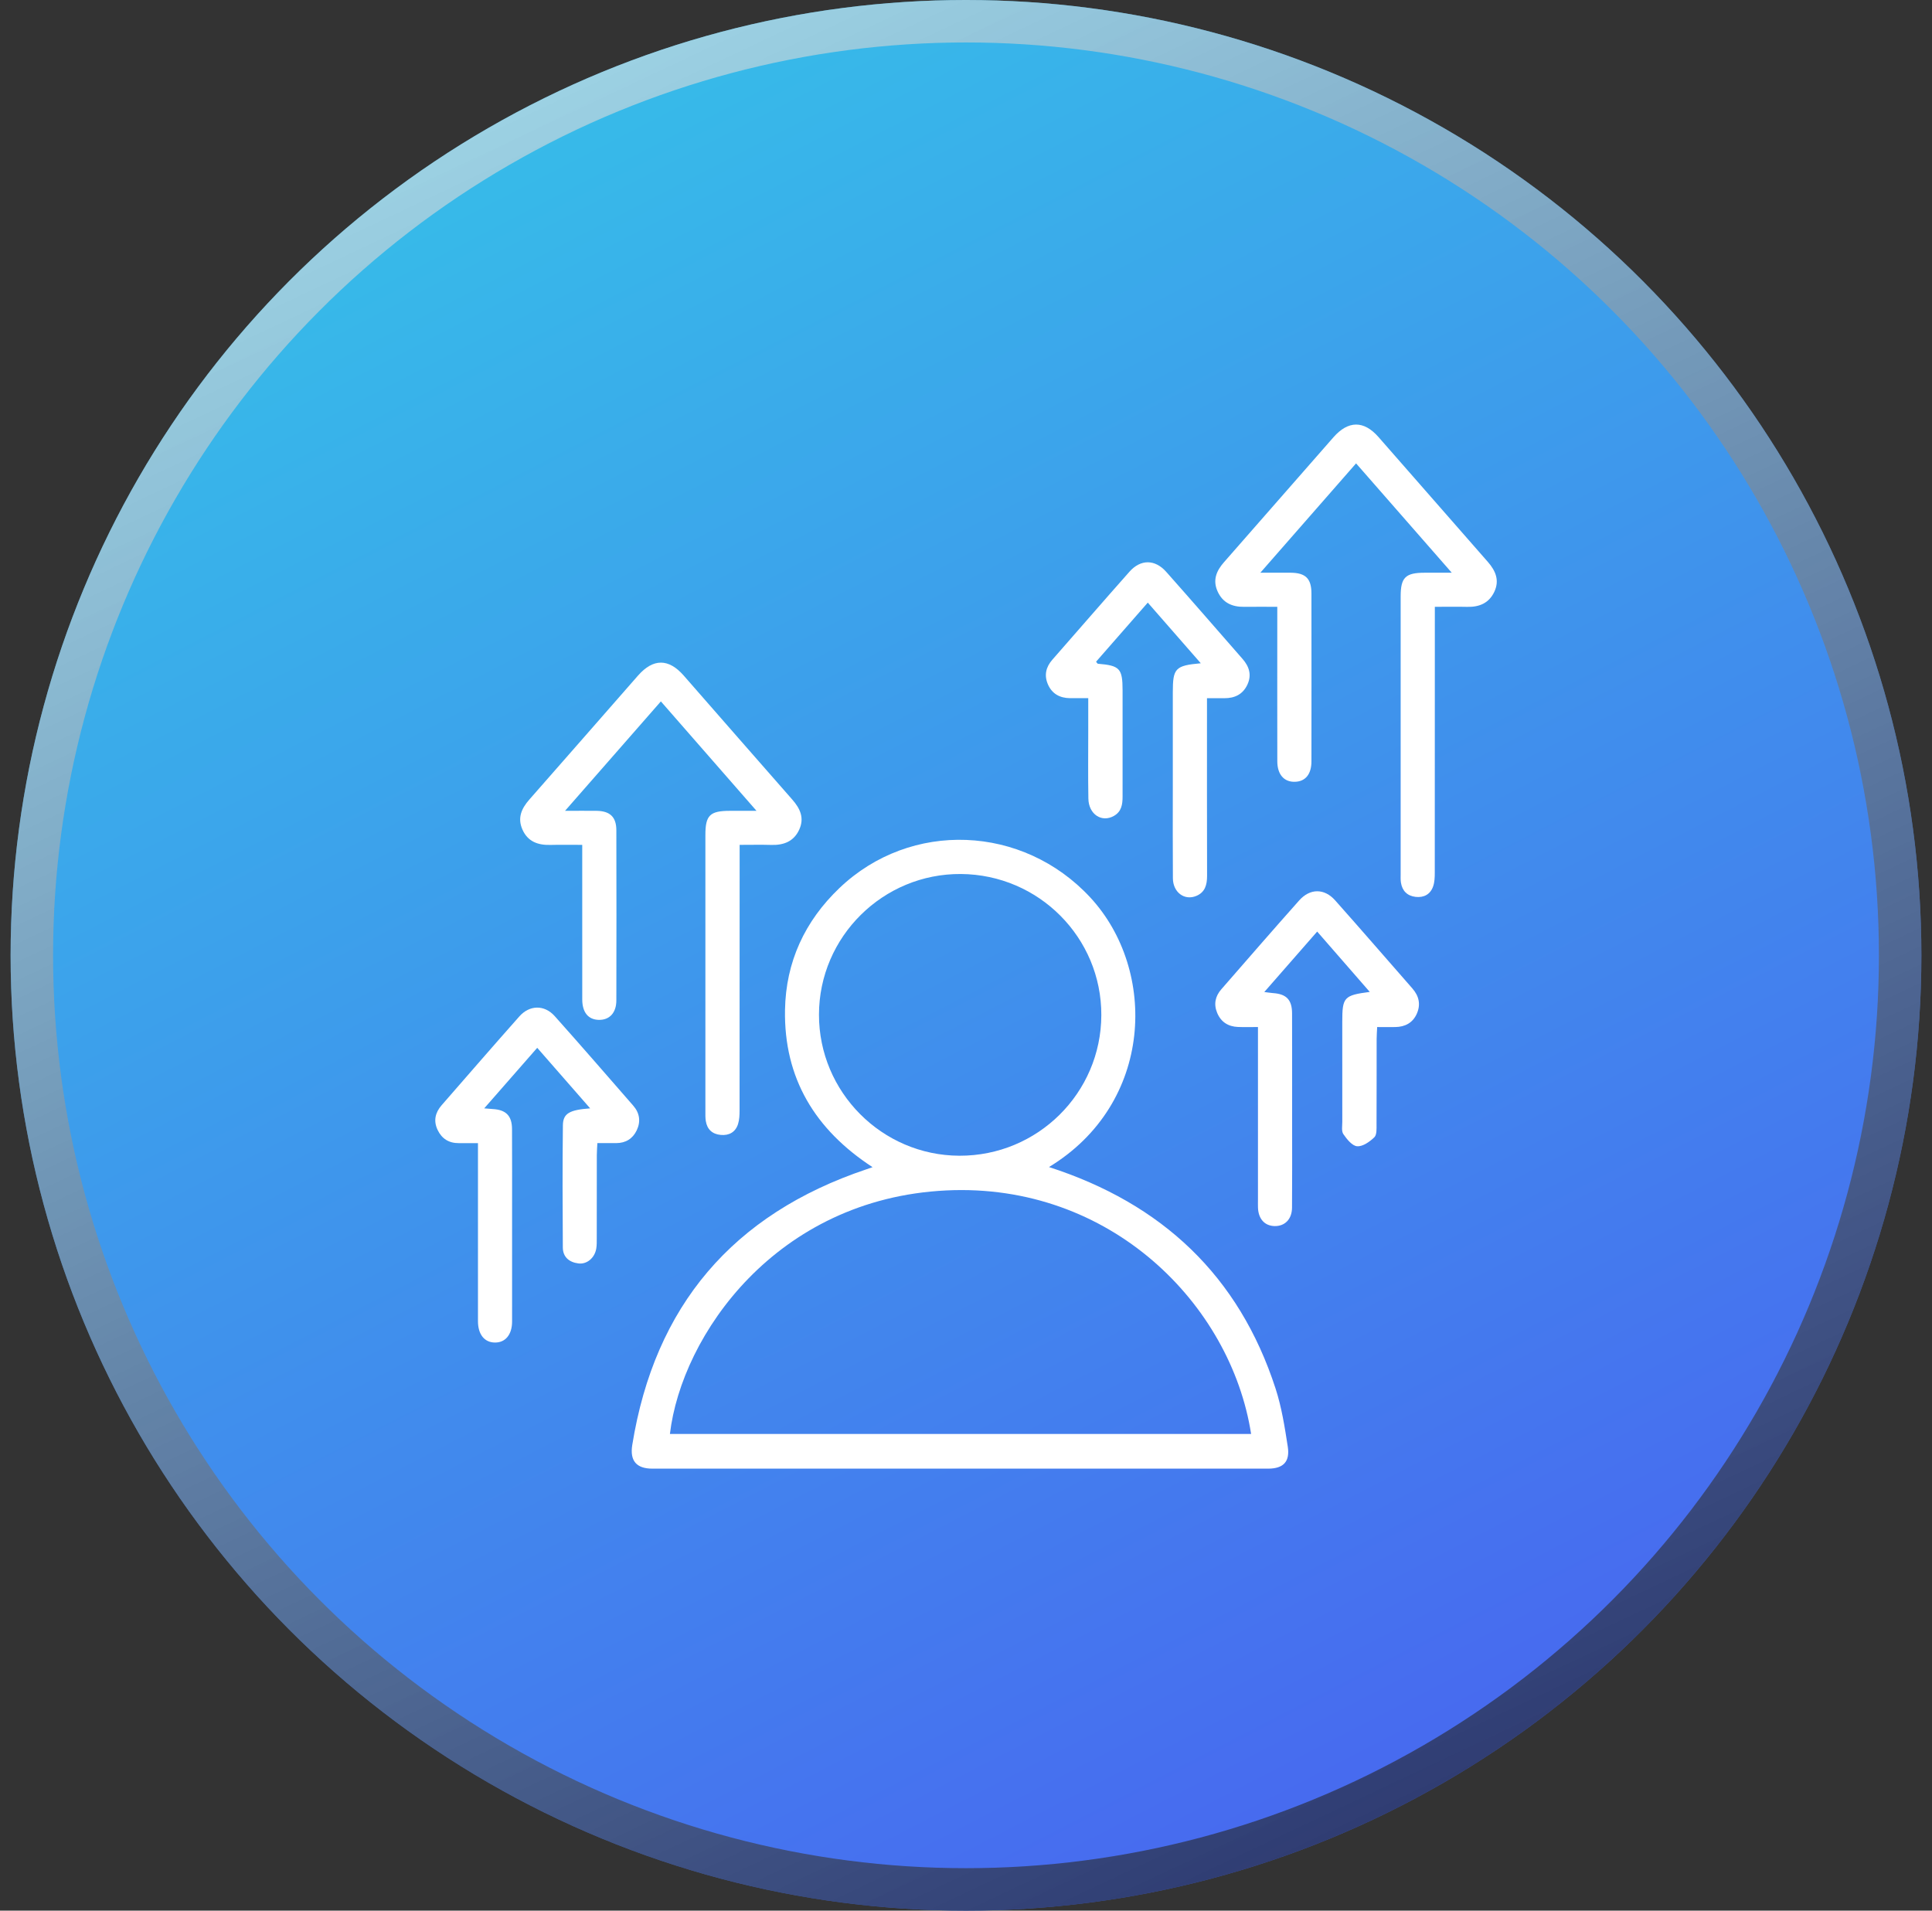
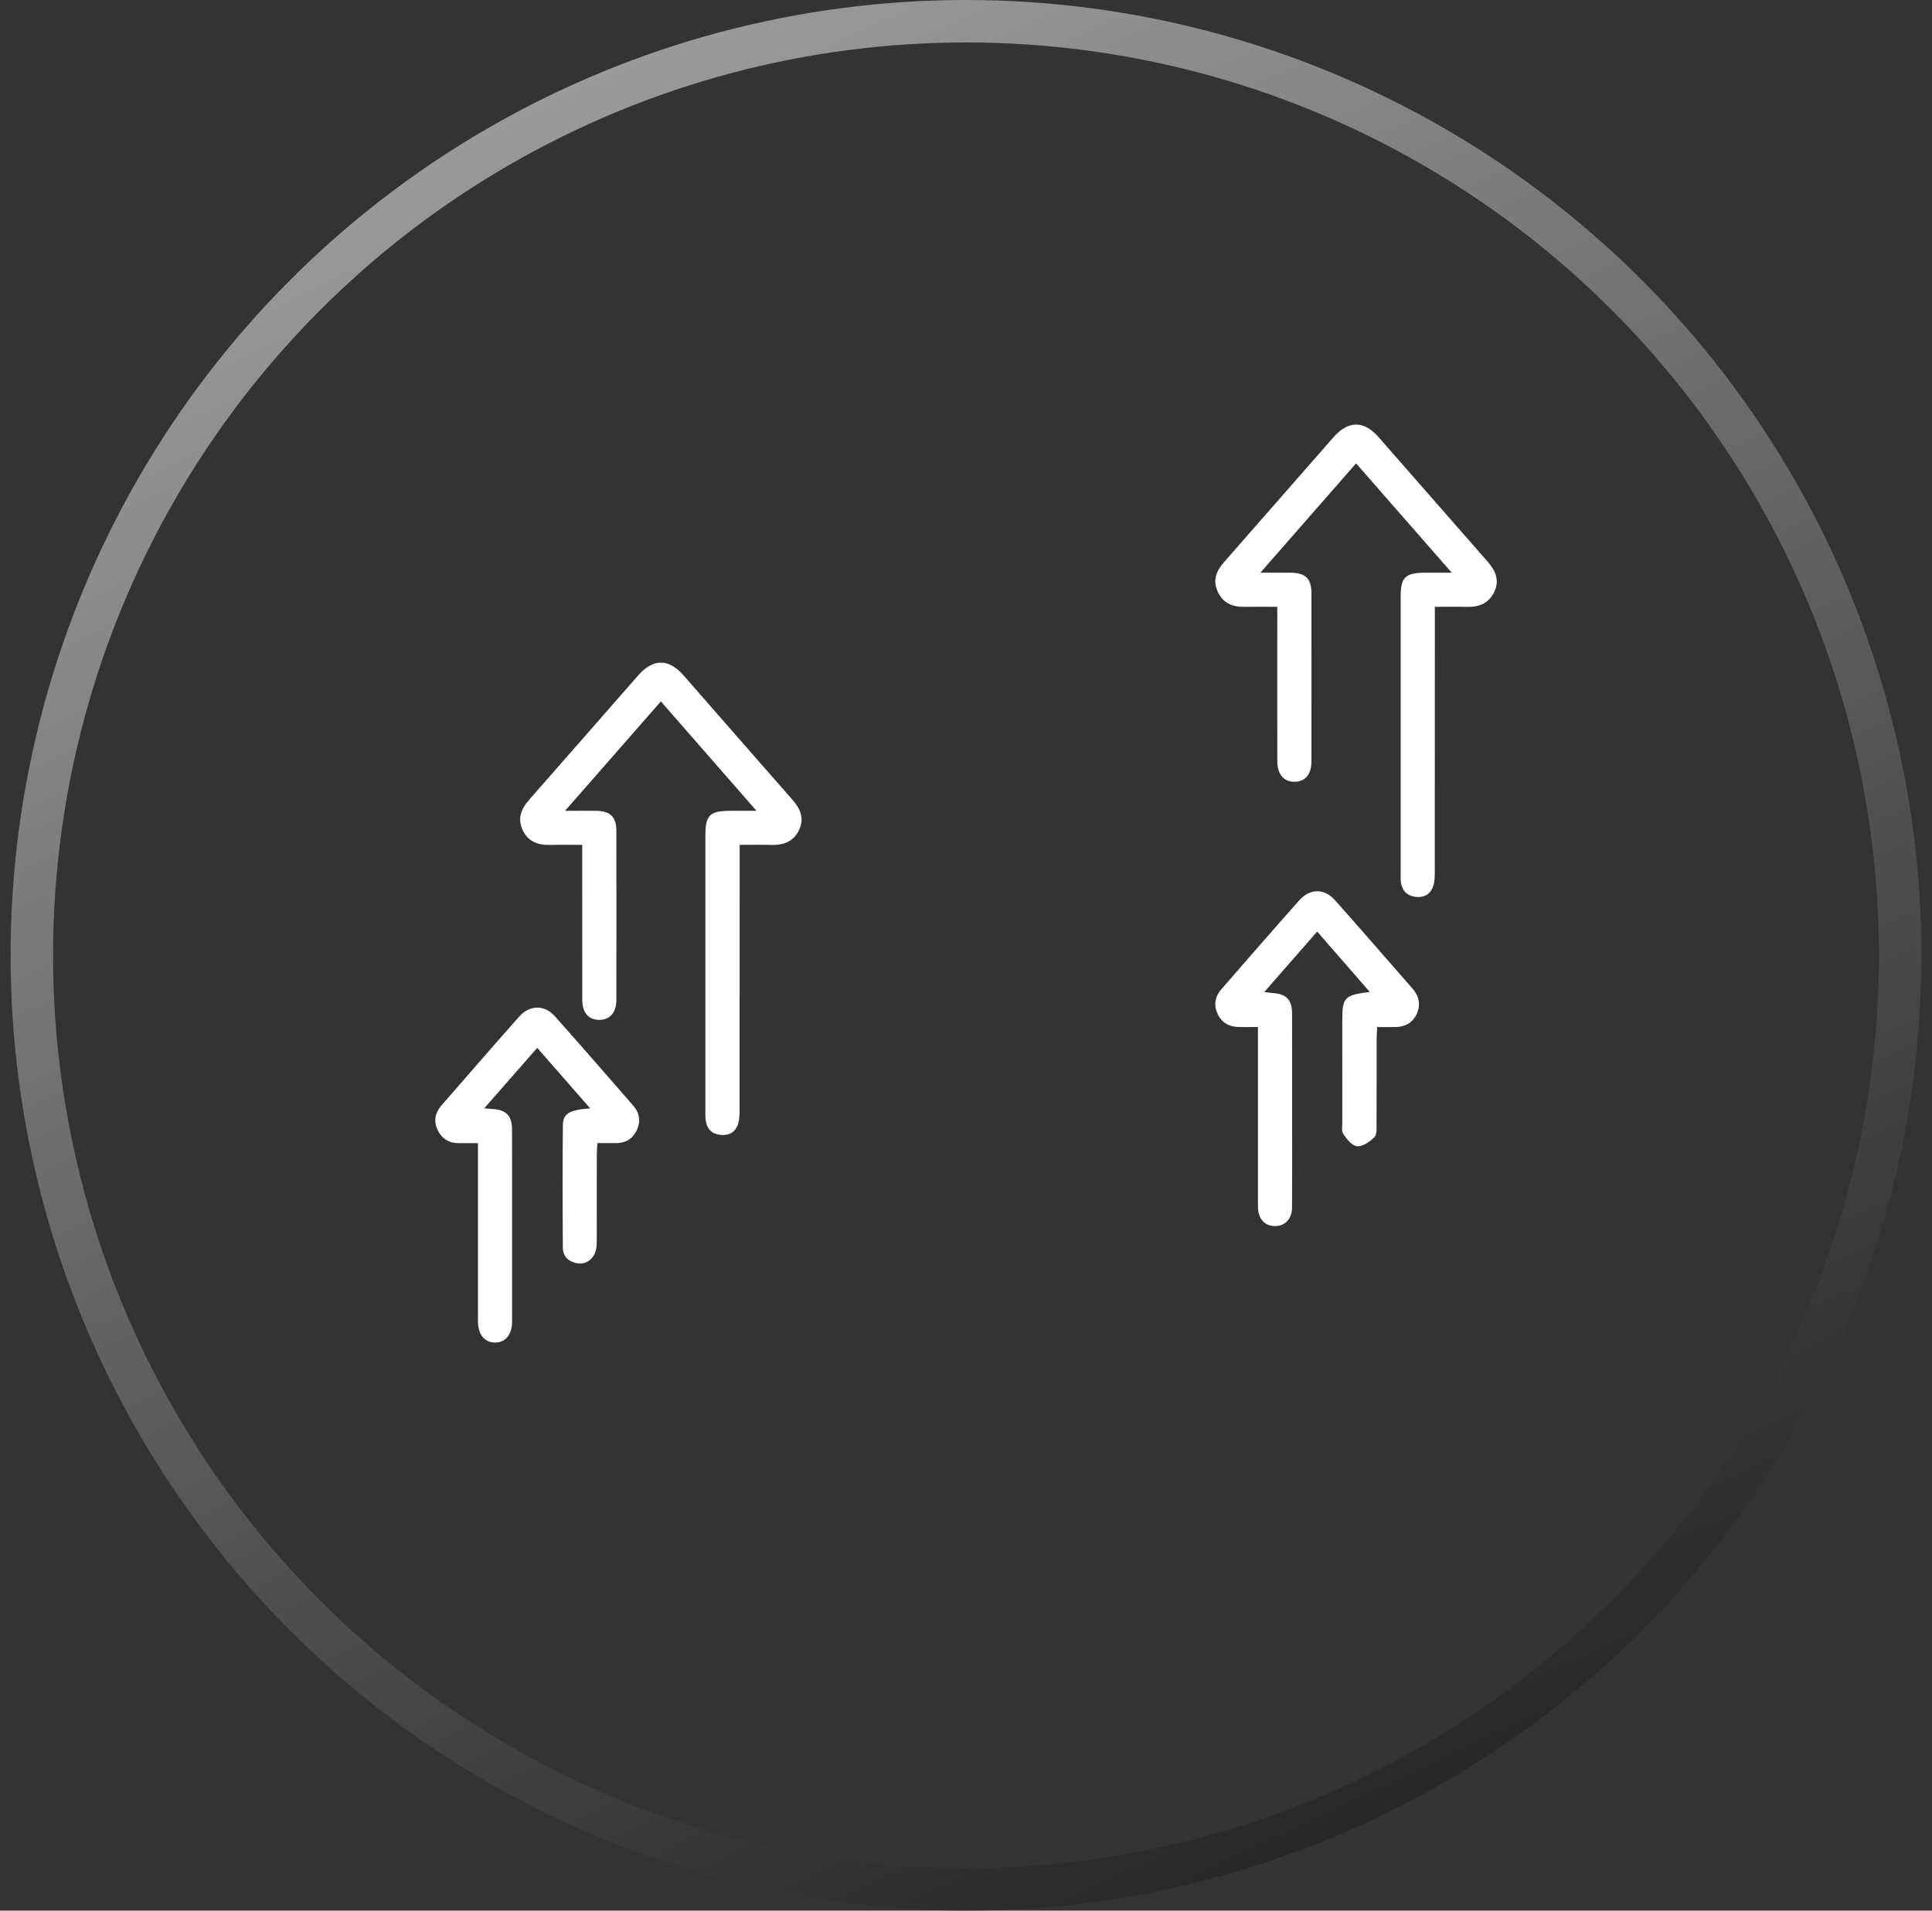
<svg xmlns="http://www.w3.org/2000/svg" width="91" height="90" viewBox="0 0 91 90" fill="none">
  <rect x="0" y="0" width="91" height="90" fill="#333333" stroke="none" />
-   <circle cx="45.5" cy="45" r="45" fill="url(#paint0_linear_1_498)" />
  <circle cx="45.5" cy="45" r="44" stroke="url(#paint1_linear_1_498)" stroke-opacity="0.6" stroke-width="2" style="mix-blend-mode:overlay" />
  <g clip-path="url(#clip0_1_498)">
-     <path d="M49.409 54.974C54.731 56.692 58.357 60.094 60.082 65.41C60.368 66.292 60.514 67.225 60.656 68.144C60.766 68.855 60.443 69.18 59.732 69.18C50.063 69.182 40.395 69.182 30.726 69.18C29.974 69.18 29.66 68.808 29.781 68.061C30.837 61.518 34.516 57.193 40.809 55.08C40.886 55.054 40.961 55.028 41.099 54.979C38.392 53.214 36.92 50.793 36.975 47.571C37.014 45.31 37.907 43.389 39.539 41.831C42.901 38.623 48.182 38.847 51.356 42.277C54.52 45.696 54.354 51.971 49.408 54.974H49.409ZM58.929 67.547C57.977 61.438 52.3 55.702 44.57 56.075C36.562 56.462 32.105 62.89 31.554 67.547H58.929ZM51.874 47.817C51.885 44.17 48.929 41.197 45.263 41.17C41.594 41.142 38.58 44.126 38.575 47.792C38.569 51.438 41.54 54.427 45.187 54.44C48.87 54.453 51.863 51.489 51.874 47.817Z" fill="white" />
    <path d="M68.38 26.978C66.825 25.201 65.367 23.533 63.873 21.827C62.378 23.534 60.918 25.202 59.364 26.978C59.92 26.978 60.357 26.975 60.796 26.978C61.493 26.984 61.769 27.253 61.771 27.948C61.775 30.586 61.773 33.225 61.771 35.862C61.771 36.471 61.487 36.813 60.994 36.826C60.48 36.841 60.165 36.483 60.163 35.862C60.159 33.642 60.162 31.421 60.162 29.201C60.162 29.018 60.162 28.837 60.162 28.584C59.625 28.584 59.113 28.578 58.602 28.585C58.032 28.593 57.587 28.391 57.348 27.852C57.112 27.323 57.295 26.888 57.654 26.48C59.375 24.522 61.087 22.555 62.808 20.597C63.502 19.806 64.236 19.799 64.925 20.582C66.647 22.54 68.356 24.507 70.077 26.465C70.449 26.889 70.639 27.342 70.382 27.882C70.129 28.414 69.673 28.6 69.106 28.586C68.622 28.574 68.139 28.584 67.583 28.584C67.583 28.803 67.583 28.996 67.583 29.189C67.583 33.163 67.583 37.136 67.58 41.111C67.58 41.325 67.572 41.551 67.504 41.749C67.374 42.128 67.067 42.293 66.675 42.247C66.281 42.2 66.044 41.962 65.985 41.567C65.965 41.436 65.973 41.301 65.973 41.167C65.973 36.809 65.973 32.451 65.973 28.093C65.973 27.2 66.199 26.979 67.103 26.978C67.482 26.978 67.862 26.978 68.382 26.978H68.38Z" fill="white" />
    <path d="M34.838 39.797V40.438C34.838 44.394 34.838 48.35 34.835 52.306C34.835 52.52 34.827 52.745 34.763 52.947C34.641 53.331 34.339 53.497 33.946 53.46C33.549 53.424 33.304 53.196 33.243 52.798C33.22 52.651 33.225 52.498 33.225 52.348C33.225 48.008 33.225 43.67 33.225 39.33C33.225 38.401 33.438 38.195 34.383 38.194C34.75 38.194 35.116 38.194 35.633 38.194C34.098 36.437 32.638 34.766 31.128 33.039C29.638 34.741 28.171 36.415 26.614 38.194C27.187 38.194 27.644 38.188 28.1 38.194C28.732 38.203 29.03 38.483 29.031 39.109C29.038 41.779 29.037 44.45 29.031 47.121C29.031 47.709 28.709 48.05 28.207 48.041C27.712 48.031 27.427 47.693 27.425 47.084C27.422 44.864 27.424 42.643 27.424 40.425C27.424 40.242 27.424 40.06 27.424 39.797C26.905 39.797 26.412 39.788 25.919 39.8C25.335 39.814 24.859 39.643 24.608 39.077C24.366 38.531 24.56 38.087 24.932 37.664C26.644 35.722 28.343 33.768 30.052 31.822C30.767 31.01 31.492 31.011 32.202 31.82C33.908 33.767 35.608 35.721 37.318 37.664C37.689 38.085 37.895 38.531 37.646 39.077C37.392 39.635 36.918 39.816 36.333 39.8C35.852 39.786 35.372 39.797 34.841 39.797H34.838Z" fill="white" />
-     <path d="M56.559 31.243C55.703 30.262 54.903 29.348 54.062 28.386C53.238 29.328 52.431 30.25 51.627 31.169C51.671 31.221 51.689 31.263 51.711 31.265C52.745 31.351 52.874 31.488 52.875 32.518C52.875 34.187 52.874 35.856 52.875 37.525C52.875 37.89 52.827 38.226 52.471 38.431C51.894 38.762 51.275 38.358 51.264 37.613C51.246 36.545 51.258 35.477 51.258 34.409C51.258 33.927 51.258 33.444 51.258 32.887C50.951 32.887 50.674 32.89 50.395 32.887C49.918 32.881 49.551 32.681 49.358 32.236C49.175 31.813 49.261 31.425 49.566 31.077C50.777 29.696 51.978 28.307 53.198 26.931C53.724 26.338 54.399 26.338 54.929 26.935C56.139 28.296 57.331 29.672 58.529 31.042C58.838 31.397 58.964 31.79 58.758 32.241C58.545 32.705 58.163 32.891 57.667 32.889C57.419 32.887 57.17 32.889 56.851 32.889V33.45C56.851 36.052 56.847 38.657 56.855 41.26C56.855 41.678 56.761 42.029 56.348 42.202C55.791 42.435 55.251 42.034 55.245 41.373C55.234 39.955 55.241 38.536 55.241 37.118C55.241 35.616 55.241 34.113 55.241 32.612C55.241 31.478 55.354 31.352 56.559 31.243Z" fill="white" />
    <path d="M27.797 52.209C26.945 51.234 26.149 50.324 25.304 49.357C24.472 50.307 23.666 51.227 22.807 52.209C22.994 52.224 23.1 52.235 23.207 52.241C23.834 52.276 24.115 52.559 24.117 53.188C24.124 54.539 24.12 55.891 24.12 57.242C24.12 58.911 24.123 60.58 24.12 62.248C24.12 62.868 23.804 63.246 23.31 63.24C22.818 63.235 22.514 62.859 22.513 62.234C22.51 59.647 22.513 57.062 22.513 54.475C22.513 54.293 22.513 54.109 22.513 53.847C22.196 53.847 21.902 53.847 21.609 53.847C21.144 53.85 20.809 53.639 20.611 53.222C20.41 52.797 20.499 52.41 20.8 52.063C22.019 50.666 23.231 49.265 24.461 47.879C24.944 47.334 25.643 47.322 26.126 47.862C27.372 49.257 28.596 50.67 29.826 52.081C30.129 52.427 30.189 52.828 29.99 53.245C29.8 53.641 29.472 53.843 29.027 53.846C28.746 53.847 28.465 53.846 28.137 53.846C28.127 54.064 28.111 54.241 28.111 54.417C28.108 55.718 28.111 57.02 28.108 58.321C28.108 58.487 28.112 58.657 28.084 58.82C28.008 59.257 27.642 59.566 27.242 59.513C26.813 59.459 26.513 59.215 26.51 58.764C26.497 56.845 26.49 54.927 26.513 53.008C26.52 52.449 26.819 52.279 27.802 52.209H27.797Z" fill="white" />
    <path d="M59.251 48.378C58.903 48.378 58.606 48.387 58.31 48.375C57.853 48.356 57.515 48.148 57.333 47.717C57.159 47.303 57.239 46.93 57.526 46.6C58.743 45.203 59.959 43.802 61.191 42.417C61.705 41.839 62.38 41.839 62.889 42.413C64.11 43.786 65.312 45.177 66.523 46.558C66.84 46.919 66.928 47.322 66.729 47.762C66.536 48.186 66.177 48.371 65.721 48.379C65.455 48.383 65.189 48.379 64.867 48.379C64.858 48.59 64.842 48.767 64.842 48.944C64.839 50.279 64.844 51.614 64.837 52.949C64.837 53.162 64.855 53.454 64.733 53.572C64.517 53.78 64.19 54.013 63.925 53.994C63.691 53.978 63.439 53.663 63.275 53.424C63.177 53.284 63.225 53.036 63.224 52.837C63.221 51.268 63.223 49.699 63.223 48.13C63.223 46.973 63.3 46.883 64.518 46.724C63.682 45.764 62.883 44.847 62.041 43.881C61.209 44.833 60.404 45.753 59.55 46.729C59.736 46.752 59.845 46.77 59.955 46.779C60.586 46.82 60.855 47.09 60.858 47.727C60.863 49.53 60.861 51.333 60.861 53.135C60.861 54.386 60.867 55.639 60.856 56.89C60.851 57.435 60.513 57.767 60.028 57.754C59.565 57.74 59.273 57.416 59.253 56.89C59.248 56.757 59.252 56.623 59.252 56.49C59.252 53.986 59.252 51.484 59.252 48.98V48.379L59.251 48.378Z" fill="white" />
  </g>
  <defs>
    <linearGradient id="paint0_linear_1_498" x1="5" y1="-4.78154e-07" x2="67.686" y2="121.564" gradientUnits="userSpaceOnUse">
      <stop stop-color="#34C8E8" />
      <stop offset="1" stop-color="#4E4AF2" />
    </linearGradient>
    <linearGradient id="paint1_linear_1_498" x1="0.5" y1="0" x2="51.613" y2="108.345" gradientUnits="userSpaceOnUse">
      <stop stop-color="white" />
      <stop offset="1" />
    </linearGradient>
    <clipPath id="clip0_1_498">
      <rect width="50" height="49.182" fill="white" transform="translate(20.5 20)" />
    </clipPath>
  </defs>
</svg>